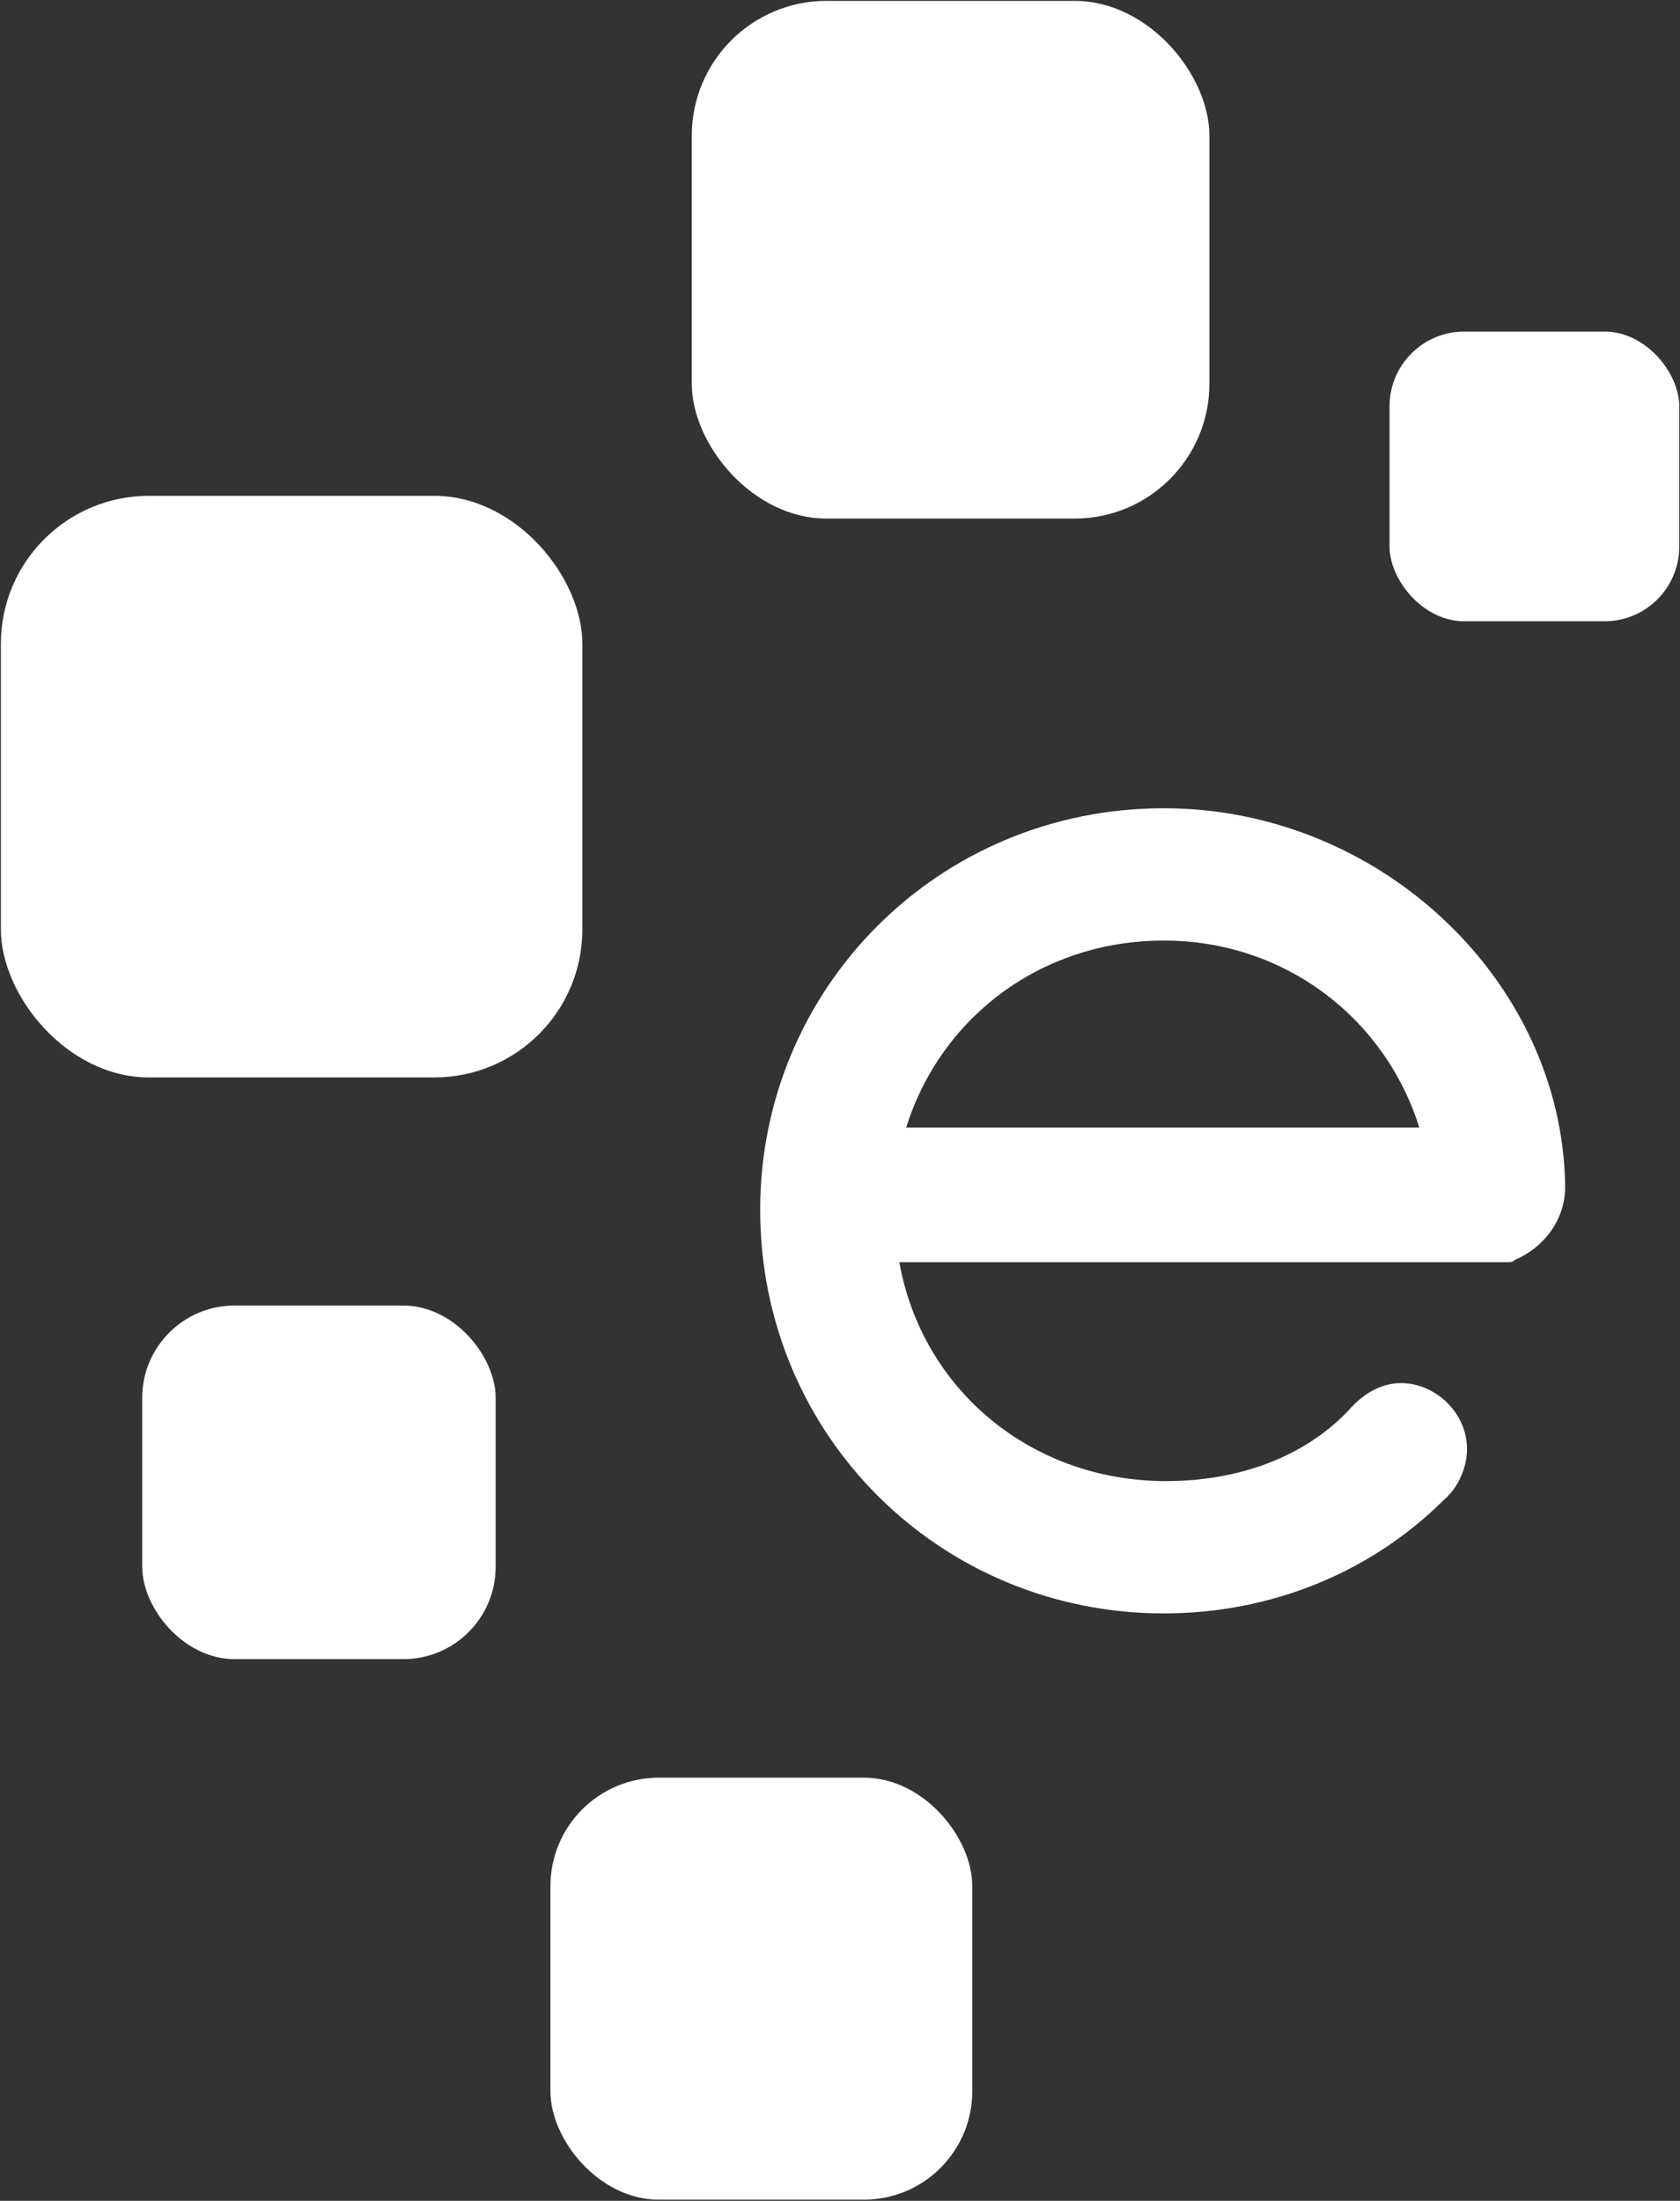
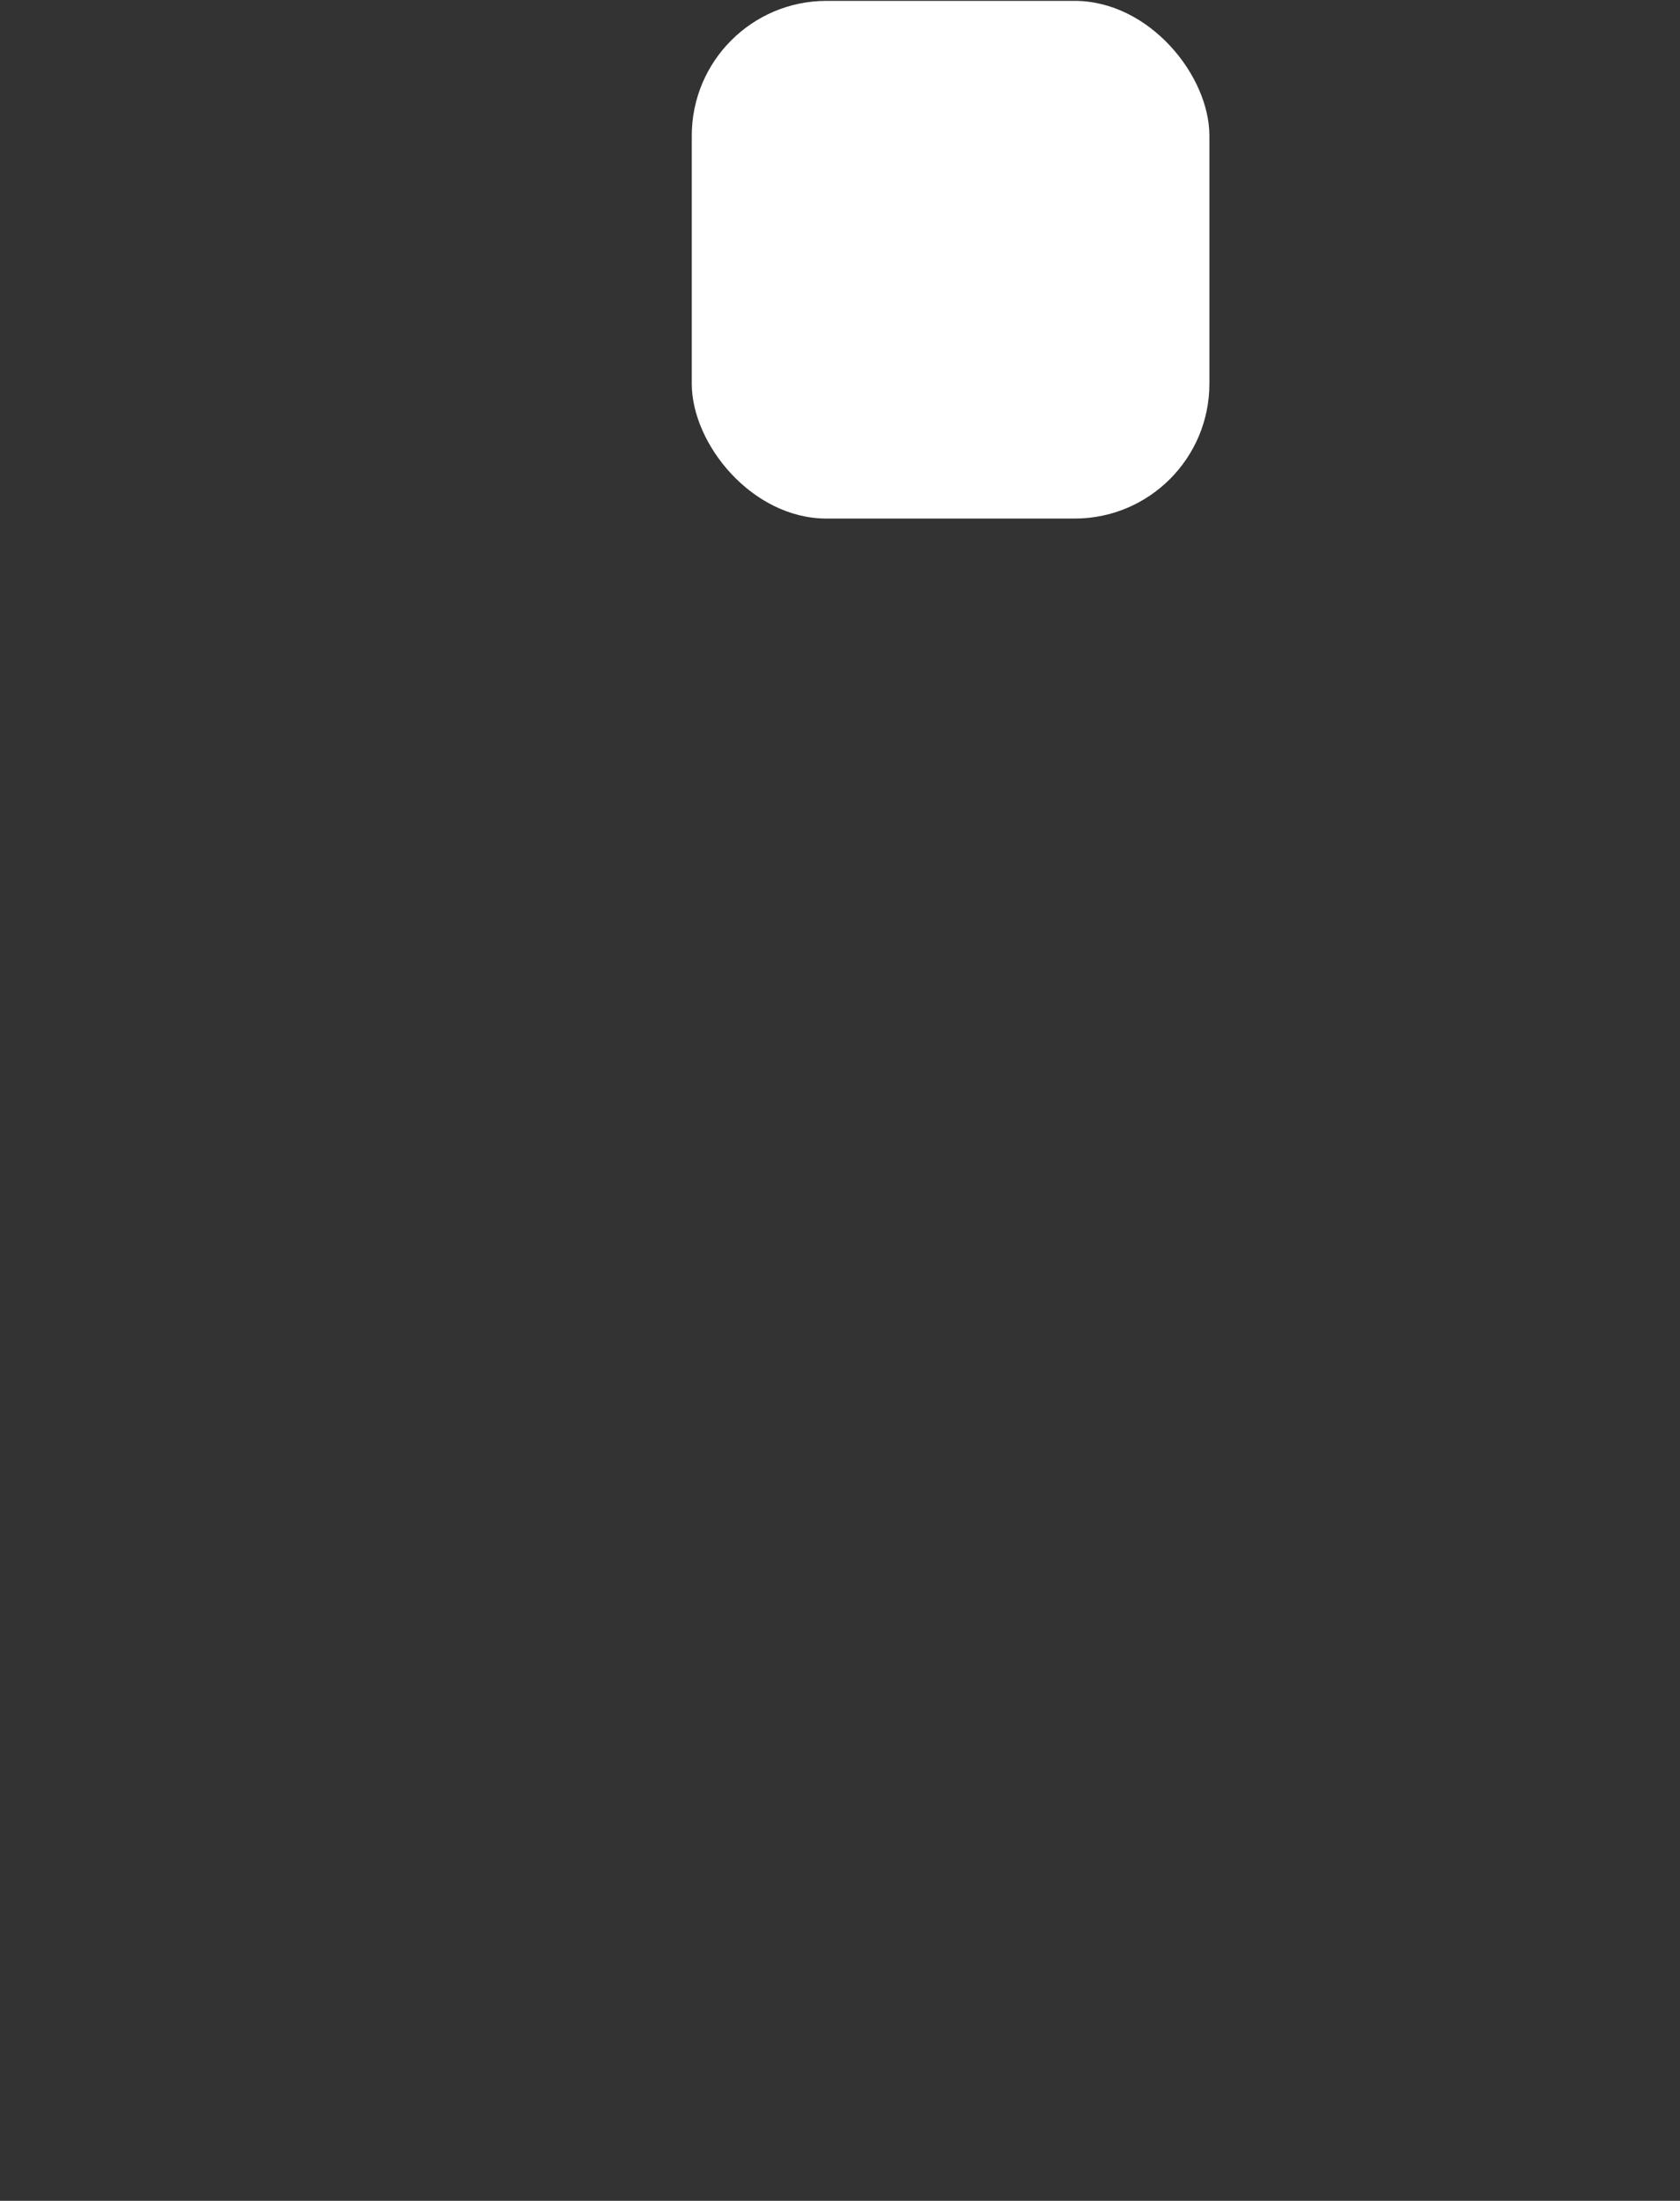
<svg xmlns="http://www.w3.org/2000/svg" version="1.2" viewBox="0 0 1147 1502" width="1147" height="1502">
  <rect x="0" y="0" width="1147" height="1502" fill="#333333" stroke="none" />
  <title>Experian_logo-svg</title>
  <style>
		.s0 { fill: #ffffff } 
	</style>
  <g id="layer1">
    <g id="g135">
      <rect id="path12" class="s0" x="472.3" y=".6" width="353.4" height="353.3" rx="92" />
-       <rect id="path14" class="s0" x=".6" y="338.4" width="397" height="396.9" rx="101" />
-       <rect id="path16" class="s0" x="97.1" y="891" width="241.3" height="241.3" rx="63" />
-       <rect id="path18" class="s0" x="375.8" y="1213.2" width="288" height="288" rx="74" />
-       <rect id="path20" class="s0" x="948.7" y="226.3" width="197.8" height="197.7" rx="51" />
-       <path id="path36" fill-rule="evenodd" class="s0" d="m1034.3 859.8c-1.5 1.6-3.1 1.6-4.6 1.6-1.6 0-415.7 0-415.7 0 15.6 87.2 90.3 149.4 182.1 149.4 48.3 0 93.5-15.6 124.6-48.2 9.3-10.9 21.8-18.7 35.8-18.7 23.4 0 45.1 20.2 45.1 45.1 0 12.5-6.2 26.5-15.5 34.3-49.8 49.8-118.3 77.8-191.5 77.8-152.6 0-275.6-121.4-275.6-275.5 0-151 121.5-274 275.6-274 147.9 0 272.4 118.3 274 258.4 0 23.4-15.6 42-34.3 49.8zm-415.6-90.3h350.3c-23.4-74.7-91.9-127.6-174.4-127.6-84.1 0-152.6 52.9-175.9 127.6z" />
    </g>
  </g>
</svg>